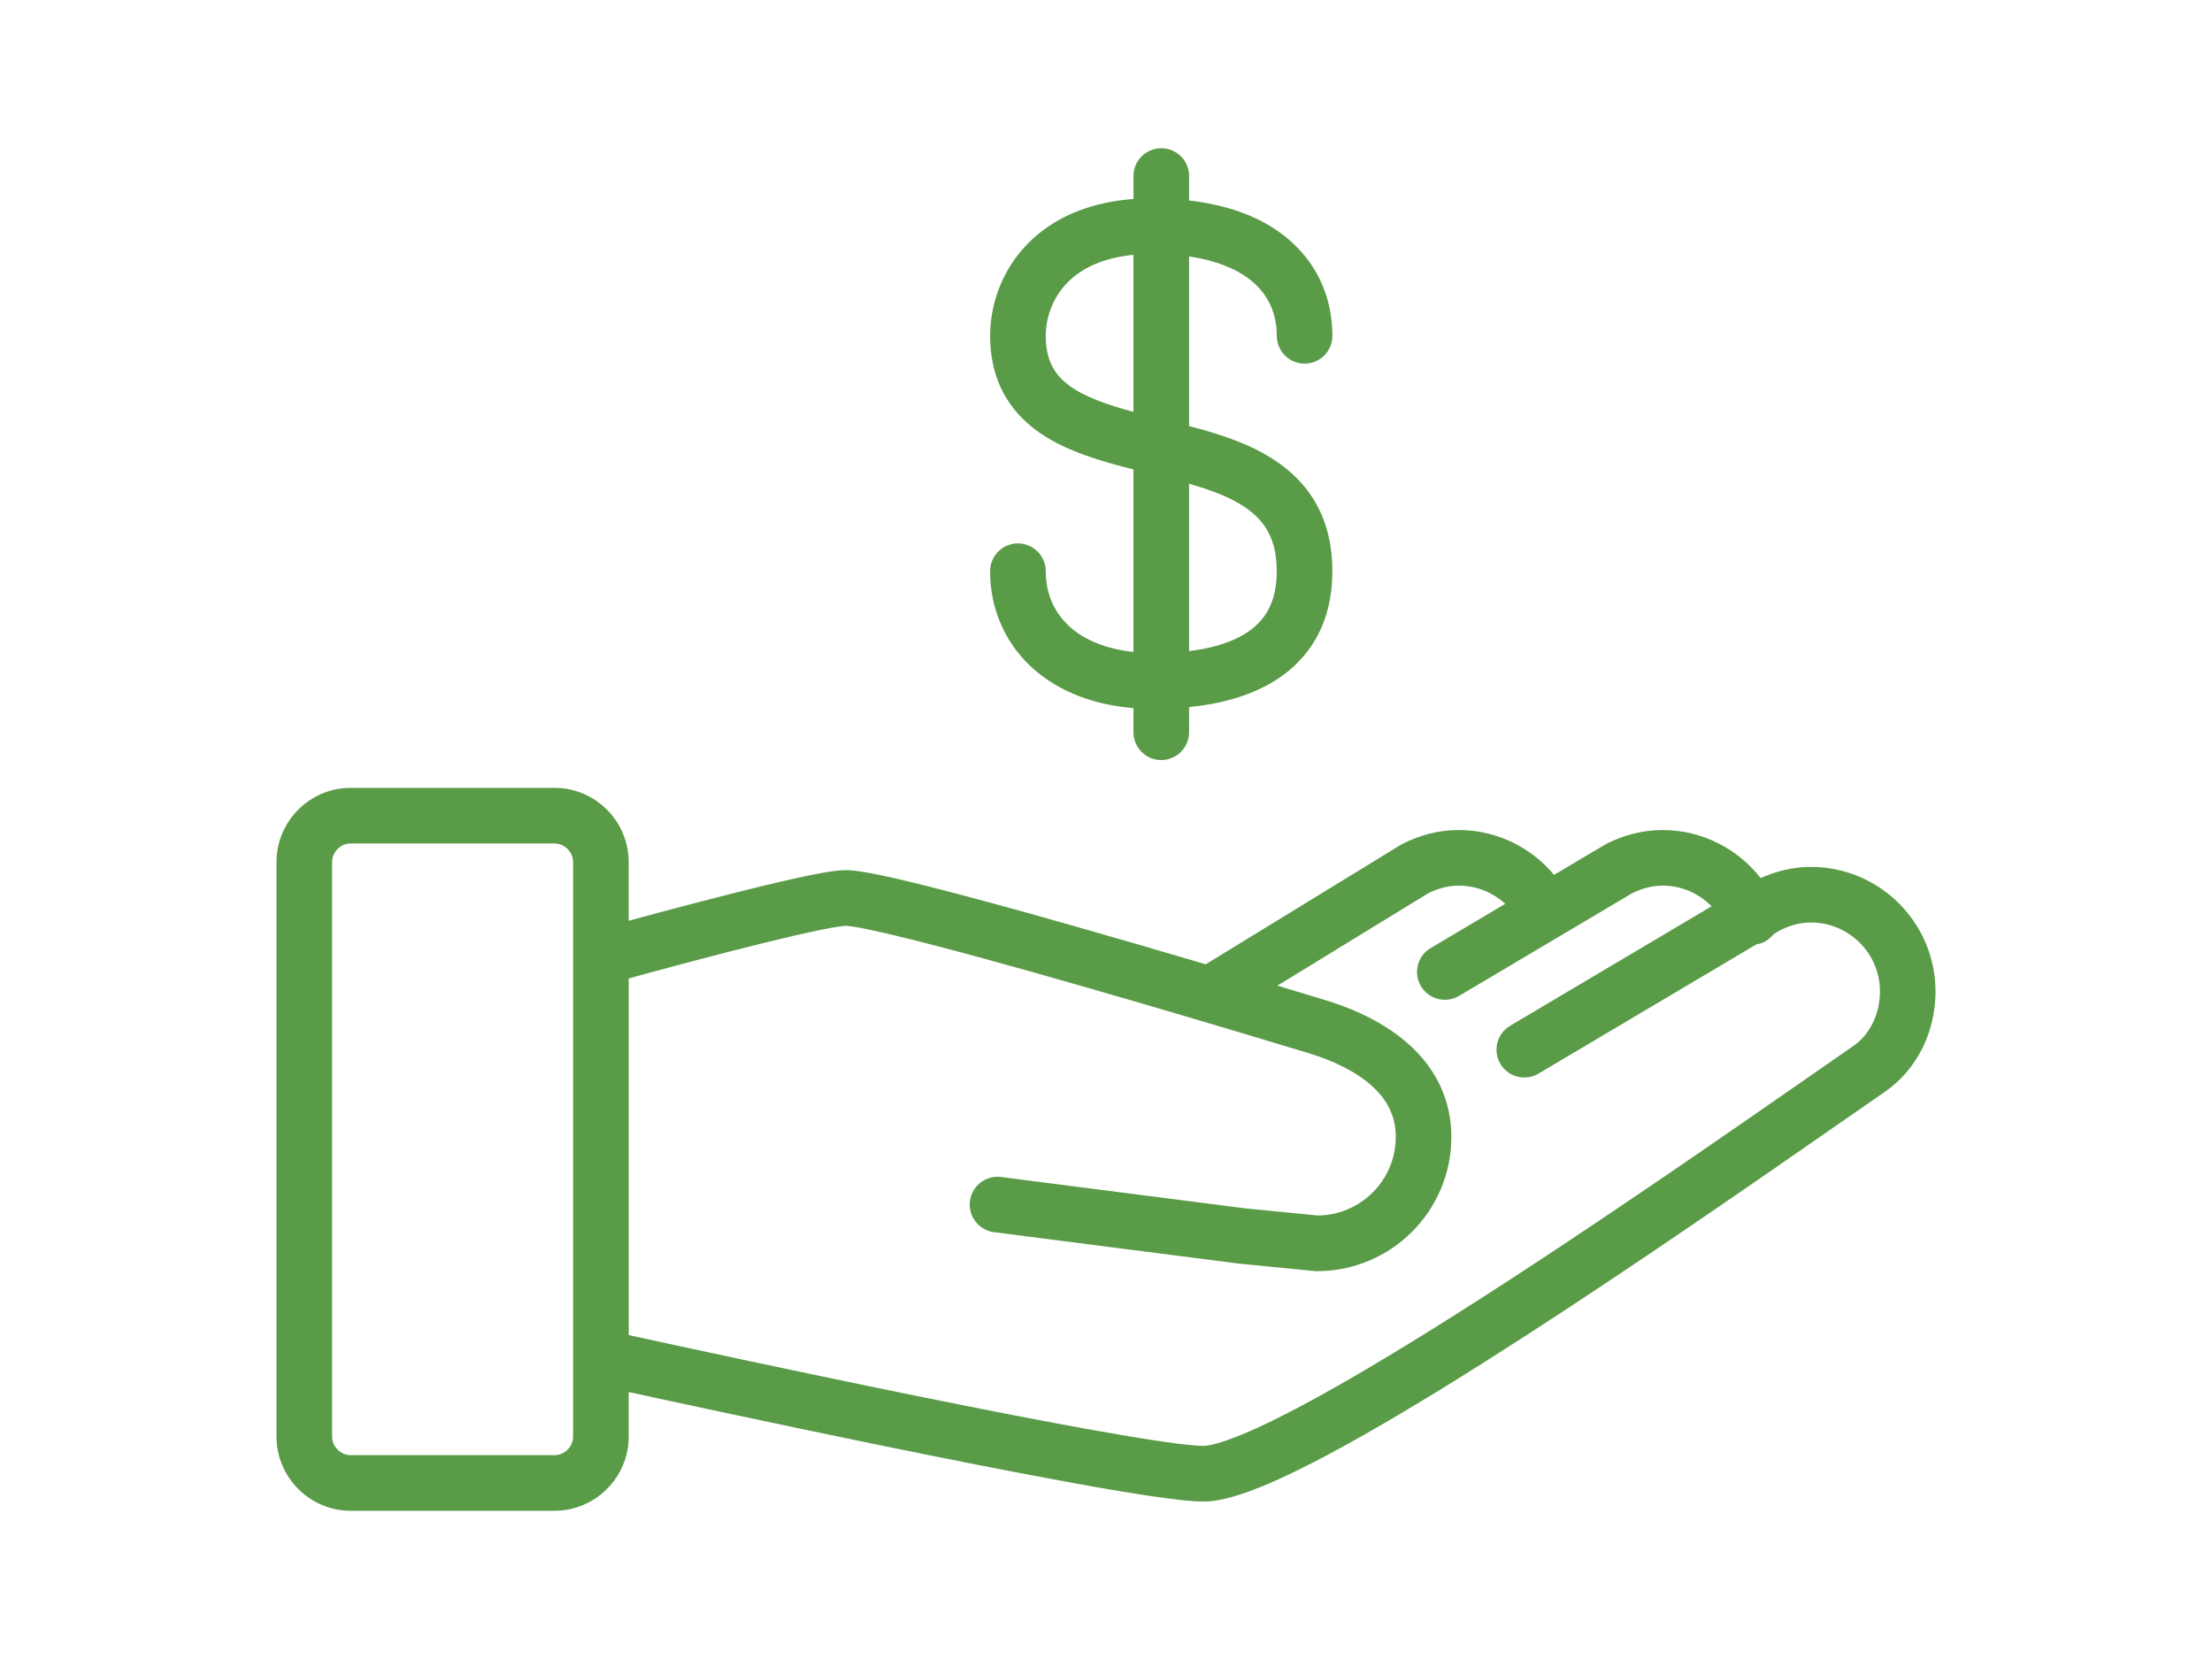
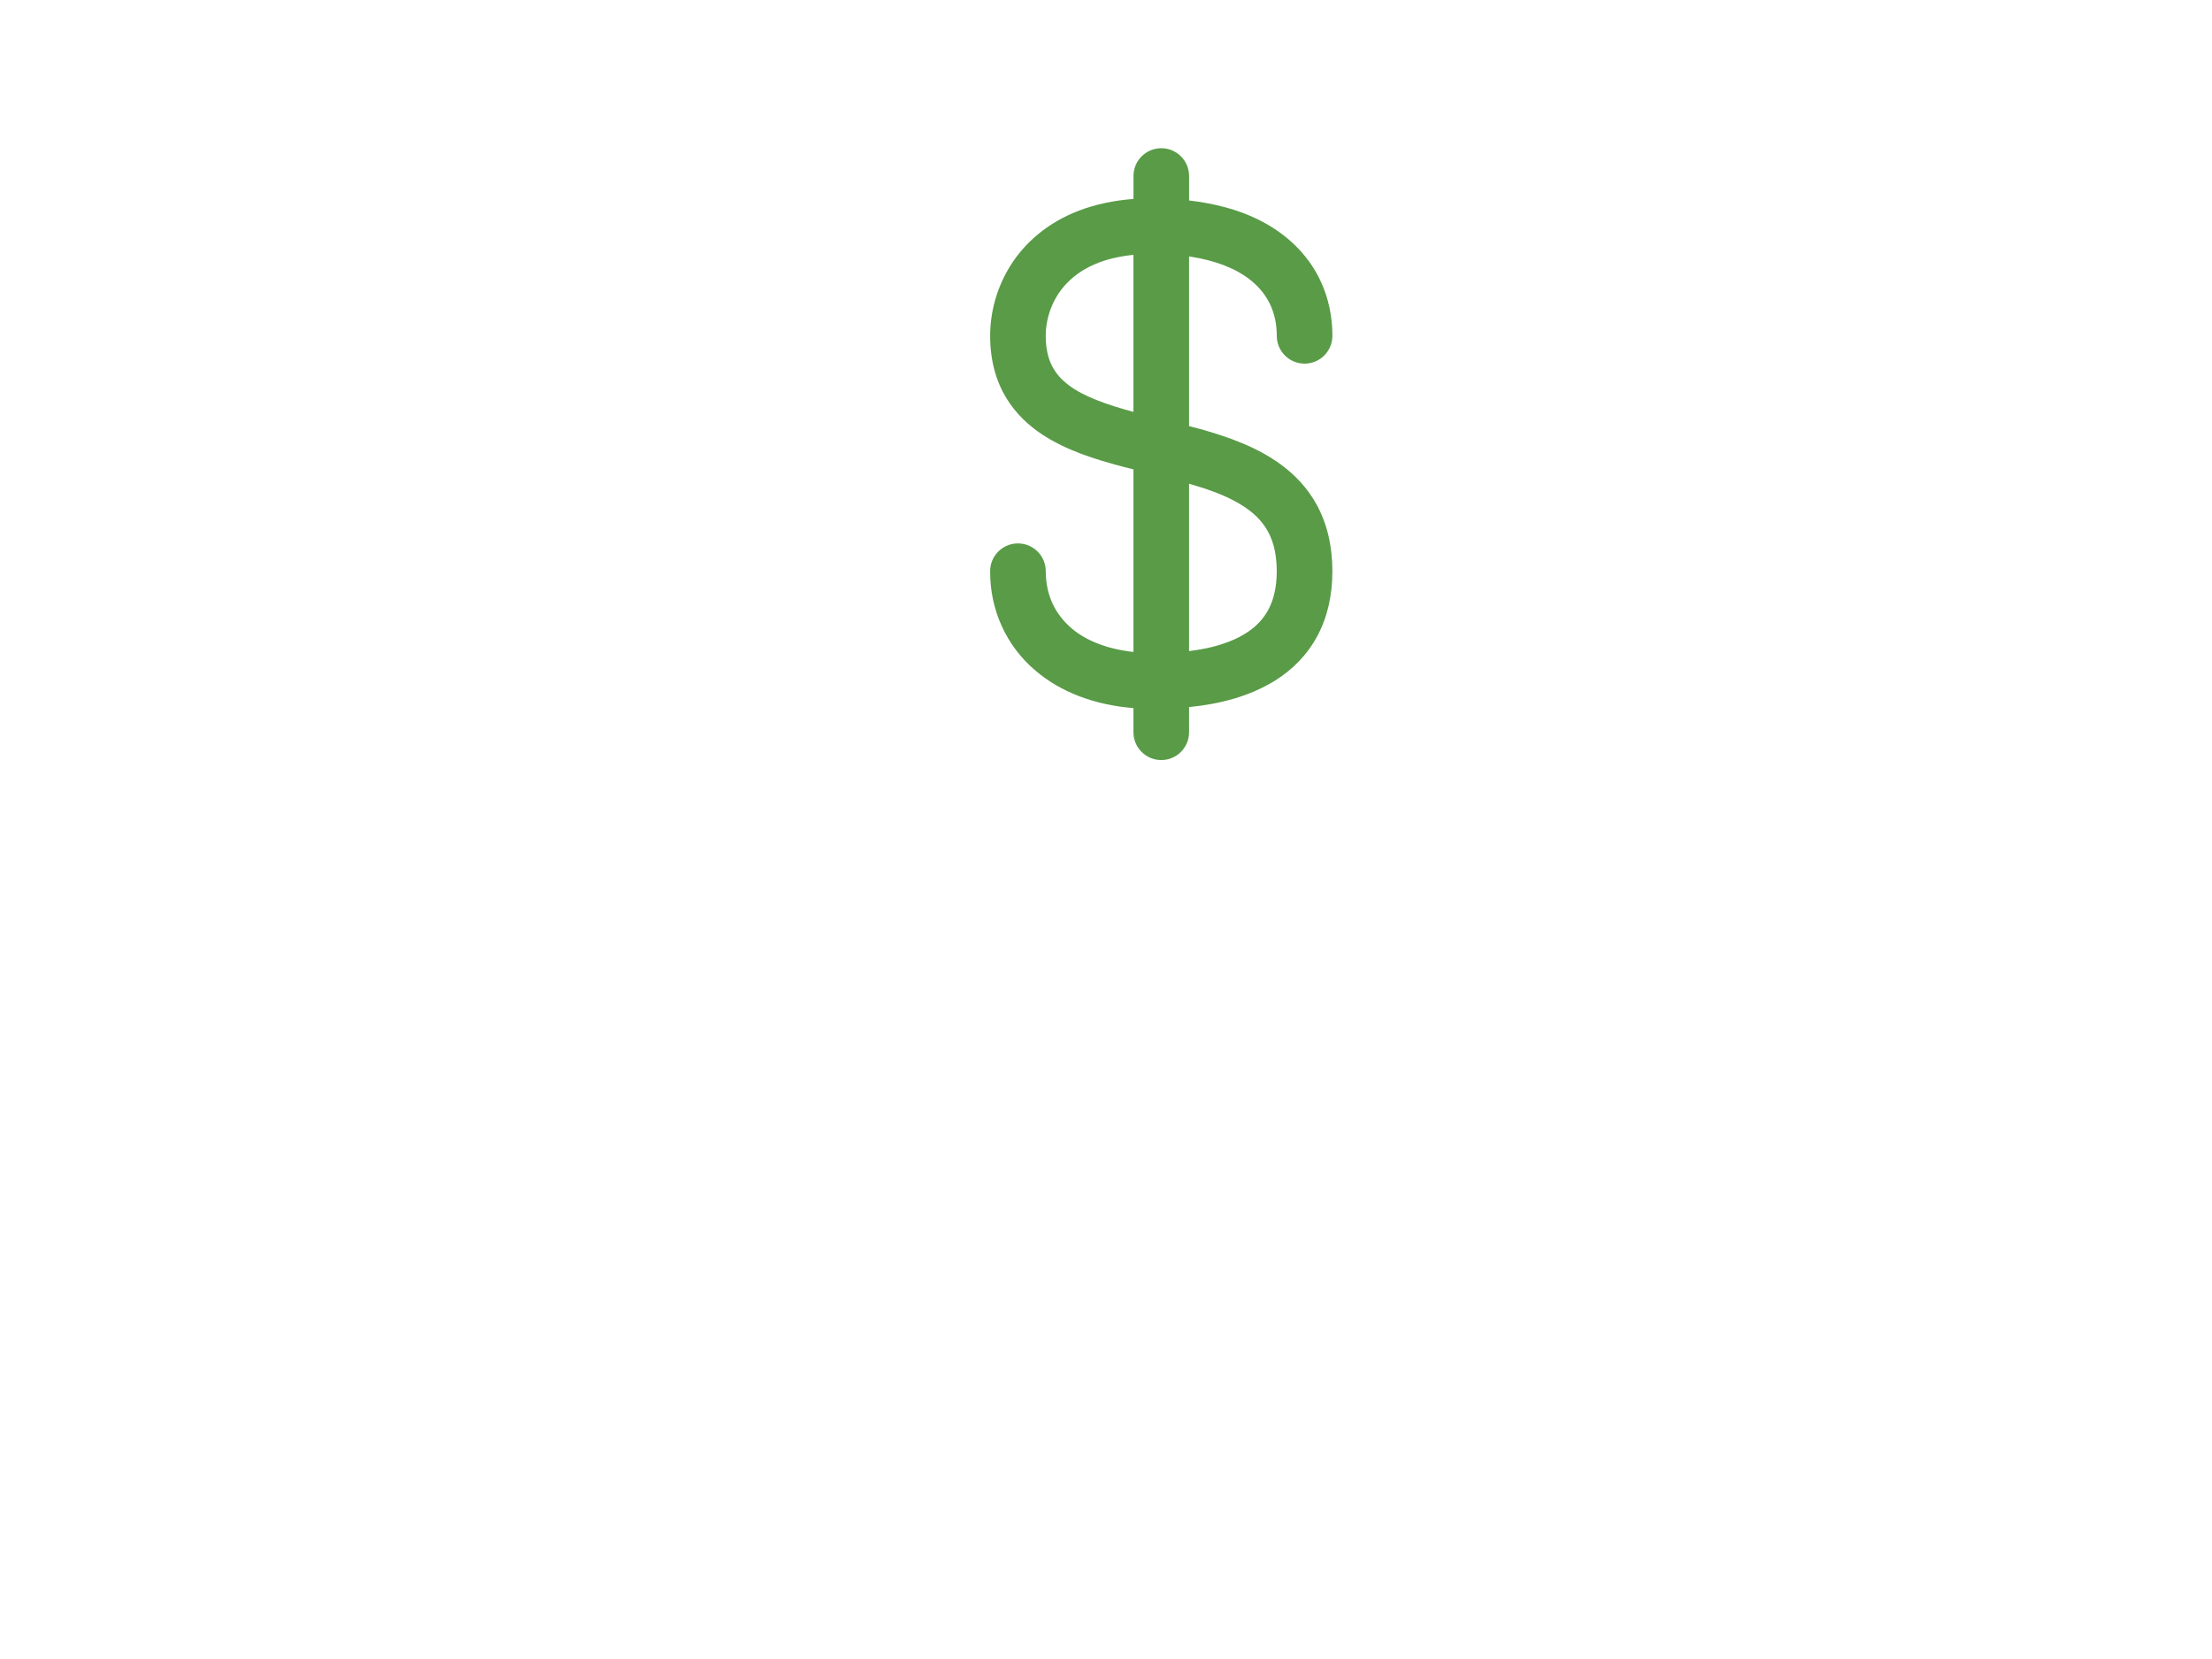
<svg xmlns="http://www.w3.org/2000/svg" version="1.1" id="Capa_1" x="0px" y="0px" width="1200px" height="900px" viewBox="0 0 1200 900" enable-background="new 0 0 1200 900" xml:space="preserve">
  <g>
    <g>
-       <path fill="#599B47" d="M982.386,470.293c-9.934,0-19.105,2.423-27.241,6.073c-12.368-15.816-31.564-26.054-53.205-26.075    c-11.184,0-21.471,2.967-30.309,7.412l-0.925,0.514l-27.633,16.39c-12.388-14.812-30.94-24.305-51.757-24.315    c-11.184,0-21.47,2.967-30.309,7.412l-1.105,0.625l-105.798,64.798c-23.892-7.06-50.419-14.803-76.052-22.073    c-27.041-7.673-53.046-14.802-73.89-20.062c-10.438-2.635-19.568-4.797-27.03-6.335c-3.74-0.775-7.06-1.387-10.005-1.839    c-2.987-0.443-5.481-0.754-8.296-0.765c-2.172,0.011-4.053,0.2-6.194,0.462c-7.792,1.027-18.875,3.4-31.948,6.466    c-26.708,6.275-60.796,15.405-79.631,20.533v-31.878c0-22.122-18.1-40.225-40.224-40.225h-110.61    C168.1,427.415,150,445.515,150,467.639v311.729c0,22.122,18.1,40.224,40.224,40.224h110.612c22.122,0,40.224-18.1,40.224-40.224    v-24.203c23.873,5.197,76.857,16.641,132.717,28.114c37.781,7.754,76.825,15.517,109.074,21.368    c16.13,2.927,30.56,5.37,42.376,7.1c11.916,1.721,20.795,2.786,27.562,2.826c5.268-0.019,10.257-1.016,15.646-2.505    c10.026-2.826,21.438-7.621,34.5-13.967c45.461-22.163,110.753-63.685,172.346-104.771    c61.481-41.038,118.989-81.561,147.166-100.969c17.638-12.157,27.554-32.701,27.554-54.441    C1049.972,500.58,1019.732,470.312,982.386,470.293z M310.891,779.364c0,5.449-4.605,10.055-10.055,10.055H190.224    c-5.449,0-10.055-4.605-10.055-10.055V467.639c0-5.449,4.605-10.055,10.055-10.055h110.612c5.449,0,10.055,4.605,10.055,10.055    V779.364z M1005.343,567.511c-34.651,23.873-112.192,78.626-187.248,127.377c-37.498,24.354-74.371,47.191-104.609,63.743    c-15.103,8.276-28.578,14.963-39.349,19.438c-5.379,2.23-10.086,3.911-13.818,4.946c-3.711,1.055-6.507,1.408-7.521,1.387    c-3.289,0.03-11.995-0.835-23.188-2.505c-39.619-5.803-113.779-20.615-177.636-33.938c-31.957-6.667-61.392-12.962-82.839-17.588    c-12.459-2.685-22.073-4.787-28.067-6.084v-193.49c2.948-0.815,6.808-1.87,11.443-3.127c15.899-4.313,40.163-10.78,61.925-16.139    c10.87-2.686,21.138-5.076,29.292-6.778c4.062-0.844,7.613-1.517,10.338-1.951c2.674-0.442,4.755-0.603,4.775-0.572    c0.052-0.011,1.63,0.089,3.781,0.423c8.327,1.247,25.39,5.238,46.175,10.68c62.638,16.361,161.404,45.935,201.307,58.052    c13.806,4.162,26.306,10.438,34.511,18.051c4.124,3.802,7.222,7.864,9.303,12.257c2.081,4.414,3.257,9.191,3.278,15.033    c-0.011,11.835-4.757,22.414-12.509,30.188c-7.702,7.673-18.161,12.368-29.835,12.479l-38.927-3.811l-132.848-17.056    c-8.267-1.055-15.829,4.775-16.894,13.041c-1.067,8.267,4.786,15.816,13.041,16.884l133.277,17.104l41.249,4.041h0.743    c40.233-0.011,72.845-32.621,72.865-72.865c0.02-10.125-2.222-19.648-6.194-27.984c-5.981-12.56-15.605-22.283-26.487-29.686    c-10.921-7.422-23.248-12.709-35.798-16.53c-6.997-2.122-15.816-4.798-25.893-7.824l81.863-50.148    c5.309-2.614,10.74-4.093,16.492-4.104c9.754-0.01,18.562,3.771,25.221,9.887l-40.443,23.983    c-7.159,4.245-9.522,13.505-5.269,20.665c4.254,7.159,13.506,9.532,20.674,5.28l93.882-55.679    c5.338-2.646,10.8-4.133,16.572-4.133c10.408-0.011,19.771,4.324,26.558,11.202l-109.315,64.83    c-7.17,4.245-9.522,13.506-5.269,20.674c4.254,7.16,13.506,9.522,20.674,5.269l118.206-70.109c1.146-0.191,2.303-0.473,3.43-0.956    c2.422-1.026,4.395-2.654,5.911-4.586l3.69-2.192c5.338-2.646,10.8-4.132,16.57-4.132c10.368,0.01,19.639,4.175,26.468,10.972    c6.797,6.829,10.96,16.108,10.973,26.487C1019.823,550.557,1014.031,561.598,1005.343,567.511z" />
-     </g>
+       </g>
  </g>
  <g>
    <g>
      <path fill="#599B47" d="M695.063,252.141c-13.243-9.714-28.589-15.054-43.822-19.368c-2.07-0.583-4.103-1.055-6.174-1.6v-92.078    c14.712,2.203,25.591,6.789,32.831,12.449c5.128,3.983,8.659,8.448,11.081,13.465c2.384,5.019,3.662,10.679,3.671,17.174    c0,8.327,6.757,15.084,15.084,15.084c8.326,0,15.083-6.757,15.083-15.084c0.011-10.529-2.151-20.835-6.616-30.176    c-6.676-14.068-18.562-25.59-34.019-33.093c-10.689-5.21-23.159-8.519-37.106-10.157V95.493c0-8.337-6.757-15.083-15.084-15.083    c-8.337,0-15.083,6.747-15.083,15.083v12.43c-10.931,0.844-20.746,2.986-29.434,6.295c-17.075,6.456-29.573,17.476-37.308,29.854    c-7.763,12.387-11,25.853-11.011,38.111c-0.04,12.9,3.065,24.516,8.91,33.979c5.077,8.286,11.977,14.722,19.498,19.659    c13.222,8.638,28.327,13.284,43.379,17.306c1.981,0.513,3.972,1.016,5.954,1.508v99.049c-14.674-1.618-25.926-6.326-33.476-12.742    c-9.263-7.965-14.007-18.11-14.108-31.062c0-8.337-6.757-15.083-15.084-15.083s-15.084,6.747-15.084,15.083    c-0.11,21.087,8.879,40.757,24.787,54.09c13.646,11.544,31.847,18.463,52.963,20.173v13.101c0,8.327,6.746,15.084,15.084,15.084    c8.326,0,15.084-6.757,15.084-15.084v-13.646c17.075-1.721,33.022-5.933,46.659-14.379c9.312-5.813,17.387-13.856,22.838-24.022    c5.491-10.138,8.267-22.122,8.244-35.316c0.019-13.767-2.936-25.973-8.547-36.151C709.374,264.822,702.596,257.69,695.063,252.141    z M614.888,223.452c-14.681-3.932-27.339-8.536-35.073-14.47c-4.163-3.148-7.04-6.457-9.103-10.489    c-2.042-4.062-3.378-9.102-3.399-16.311c-0.011-9.271,3.399-20.373,11.725-28.828c4.194-4.273,9.663-8.084,17.154-10.94    c5.159-1.96,11.393-3.41,18.694-4.163v85.201H614.888z M688.013,330.859c-2.132,3.922-4.876,7.151-8.457,10.046    c-5.351,4.306-12.771,7.773-22.021,10.076c-3.862,0.965-8.075,1.679-12.47,2.232v-90.793c9.222,2.663,17.669,5.602,24.507,9.279    c7.633,4.042,13.133,8.627,16.874,14.281c3.7,5.681,6.144,12.811,6.194,23.892C692.618,318.994,690.808,325.639,688.013,330.859z" />
    </g>
  </g>
</svg>